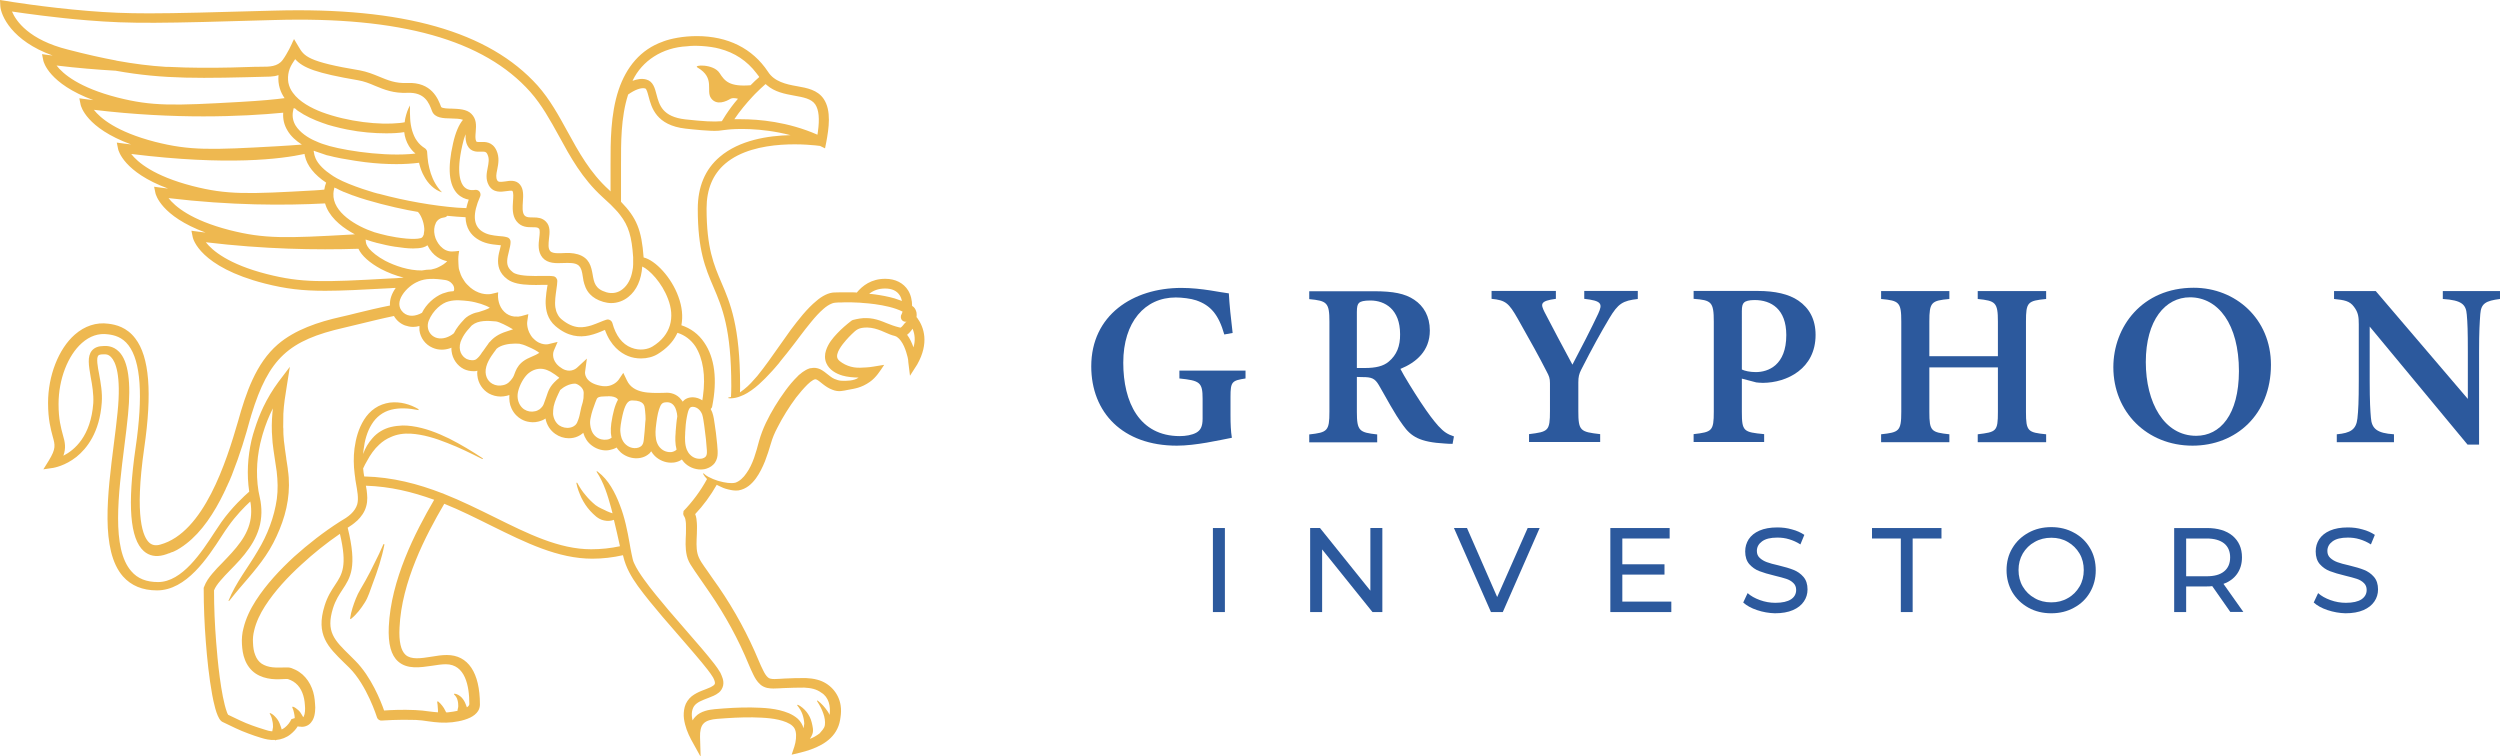
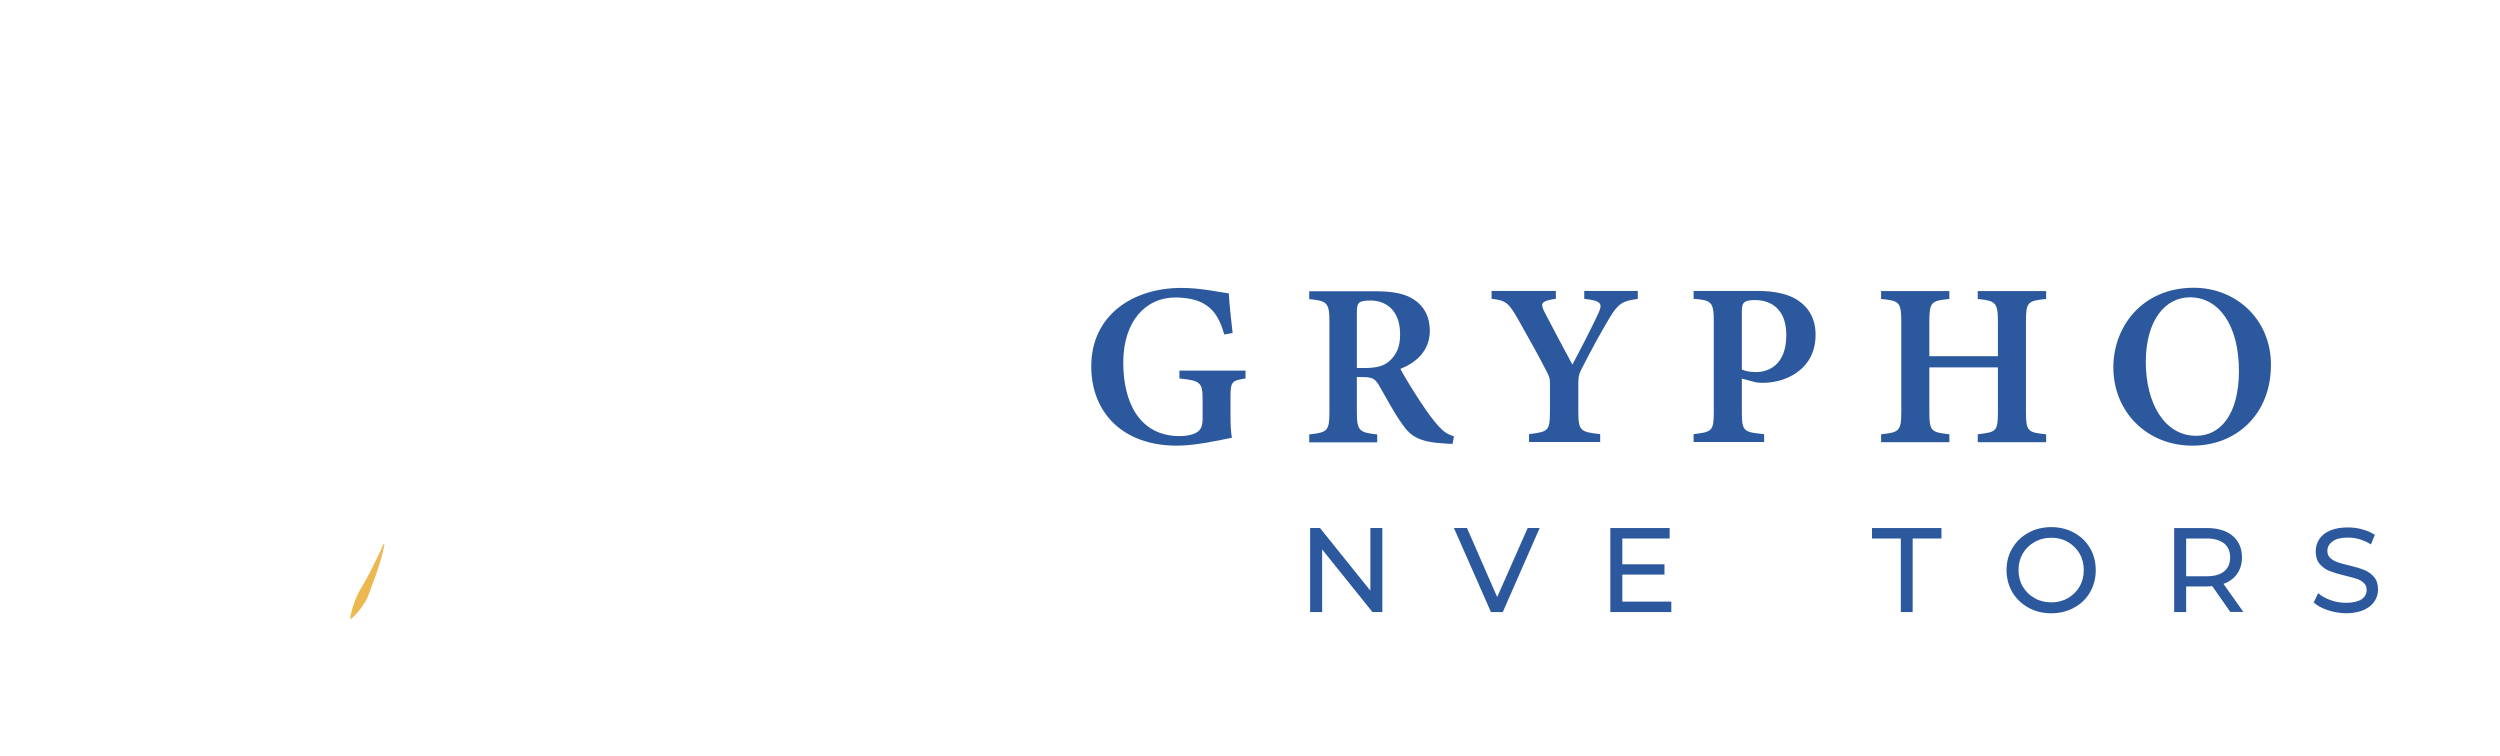
<svg xmlns="http://www.w3.org/2000/svg" version="1.1" baseProfile="tiny" id="Layer_1" x="0px" y="0px" viewBox="0 0 1648.1 498.6" overflow="visible" xml:space="preserve">
  <g>
    <g>
      <path fill="#EEB850" d="M252.7,358.9c-1.8,4.1-3.6,8.1-5.7,12.1c-1.9,4-4,8-6.1,11.8c-2.1,3.9-4.7,7.6-6.3,11.8    c-1.6,4.1-3.1,8.3-3.8,13.1c0,0.1,0.1,0.2,0.1,0.3c0.1,0.2,0.3,0.2,0.5,0c3.7-3,6.5-6.7,8.9-10.5c2.5-3.8,3.7-8.3,5.3-12.5    c3.2-8.4,6.1-17,7.8-25.9c0-0.2,0-0.3-0.2-0.4C253,358.6,252.8,358.7,252.7,358.9z" />
-       <path fill="#EEB850" d="M604.7,209.6c-0.2-0.2-0.3-0.4-0.5-0.5c0.1-0.9,0.2-1.9,0-3c-0.3-1.4-0.9-2.8-1.9-3.7    c-0.3-0.3-0.7-0.5-1-0.7c0-3.6-0.8-7.3-2.6-10.2c-3-4.9-8.4-7.7-15.1-7.7c-9.2,0-15,4.5-18.8,9.1c-0.2-0.1-0.4-0.1-0.6-0.1    c-0.8,0-1.7-0.1-2.5-0.1c-5.1-0.1-11.1,0.1-11.2,0.1c-1.3,0-1.9,0.1-3.2,0.4c-1.1,0.3-2.2,0.7-3.2,1.2c-2.2,1.1-4.1,2.4-5.8,3.9    c-6.3,5.1-12.2,12.8-17.1,19.3l-7.3,10.3c-4.8,6.8-9.5,13.6-14.7,20c-2.7,3.1-5.4,6.2-8.6,8.7c-0.9,0.7-1.9,1.5-2.8,2.1    c0.1-1.4,0.1-2.9,0.1-4.4c0-39.2-6.5-54.5-12.3-68c-5-11.7-9.8-22.8-9.8-48.9c0-12.6,4.1-22.5,12.3-29.5    c19.9-17,57.8-12.3,62.5-11.7l3.3,1.6l0.8-4c1.7-9.1,3.5-20.9-1.7-28.6c-4.1-6-11-7.2-17.7-8.4c-7-1.2-14.9-3-19-9.5    c-10.2-15.4-26.5-23.5-46.9-23.5c-9.2,0-17.3,1.7-22.1,3.5c-0.1,0-0.1,0-0.2,0.1c-14.9,5.2-24.3,17-29.3,31.9    c-5.4,16.2-5.3,34.8-5.3,48.7v4.2c0,4.7,0,9.3,0,14c-0.3-0.3-0.6-0.6-1-1c-12.6-11.4-20.1-25.2-27.4-38.5    c-5.7-10.4-11.6-21.2-19.7-30.3C322.4,20.8,265.6,4.6,180.6,7c-40.1,1.1-64.1,1.8-82.2,1.8c-15.7,0-26.9-0.5-40.3-1.6    C29.8,4.9,4.1,0.7,3.9,0.6L0,0l0.2,4c0.4,6.2,7.5,22.9,34.5,32.6c-0.8-0.1-1.8-0.2-2.6-0.3l-4.4-0.6l0.9,4.4    c0.2,0.7,3.5,15,32.9,25.9c-1.6-0.2-3.2-0.4-4.8-0.6l-4.4-0.6l0.9,4.4c0.2,0.7,3.5,15.1,33.2,26c-1.7-0.2-3.4-0.4-5-0.6l-4.4-0.6    l0.9,4.4c0.2,0.7,3.5,15,32.9,25.9c-1.6-0.2-3.2-0.4-4.8-0.6l-4.4-0.6l0.9,4.3c0.2,0.7,3.5,15,33,25.9c-1.6-0.2-3.3-0.4-4.9-0.6    l-4.4-0.6l0.9,4.4c0.2,0.8,4.5,19.4,47.5,30.4c13.8,3.5,24.6,4.8,39.8,4.8c11,0,24.4-0.7,42.8-1.7c1.2-0.1,2.4-0.2,3.7-0.2    c-2.5,3.5-4.1,7.5-3.8,11.6c-8.1,1.6-15.4,3.4-22,5c-3.6,0.9-7.1,1.8-10.4,2.5c-14.7,3.3-30.2,8.4-41.5,18.1    c-14.5,12.5-21.1,32.2-26.3,50.9c-7.6,26.2-22.4,73.2-51.2,81.1c-3,0.9-5.4,0.4-7.2-1.2c-4.1-3.6-10-16.6-3.4-62.5    c5.3-36.5,3.4-60.1-5.9-72.2c-5.6-7.4-12.8-9.1-17.7-9.7c-8-1.1-15.7,1.5-22.2,7.2c-10.7,9.4-17.6,27.1-17.6,45    c0,11,1.8,17.3,3,21.9c1.7,6,2.3,8.2-2.5,16.1l-3.6,5.8l6.7-1c0.3-0.1,7.5-1.2,15.1-7.2c6.8-5.5,15.3-16,16.7-35.8    c0.5-6.5-0.7-13-1.7-18.6c-1-5-2-10.7-0.6-12.4c0.5-0.6,1.9-0.8,2.9-0.8h0.6c1.1-0.1,3.1-0.2,5,1.9c2.7,2.8,6.8,11.2,4.2,36.5    c-0.6,6.4-1.5,13.2-2.4,20.4c-4.2,33-9,70.5,6,87.6c5.4,6.1,12.9,9.2,22.4,9.2c19.4,0,33.4-21.5,42.6-35.7c1.6-2.4,3-4.7,4.4-6.5    c4.9-7,10.7-12.9,14.5-16.4c0.2,0.8,0.3,1.7,0.4,2.5c0.3,2.9,0.3,5.7-0.1,8.5c-0.8,5.6-3.3,11-6.8,15.8c-3.4,4.8-7.7,9.2-12,13.7    c-2.2,2.2-4.4,4.5-6.5,7c-2.1,2.5-4.2,5.3-5.5,8.9l-0.2,0.5v0.6c0,11.7,0.5,23.4,1.4,35c0.9,11.6,2.1,23.3,4.2,34.9    c0.8,4.2,2.7,14.1,5.7,17.1c0.9,0.9,1.6,1,1.9,1.2c5,2.4,10.5,5.2,16.1,7.2c2.8,1.1,5.6,2,8.5,2.9c2.5,0.8,5.9,1.6,9.1,1.4    c0.1,0.2,0.4,0.3,0.6,0.2c0.1,0,0.2-0.1,0.3-0.2c3.4-0.3,6.8-1.6,9.4-3.7c2-1.6,3.5-3.2,4.8-5.3c0.3,0.1,0.6,0.2,1,0.2    c0.1,0,0.3,0.1,0.5,0c0.6,0.1,1.2,0.2,2,0.1c1.2-0.1,2.7-0.6,3.8-1.4c1.1-0.8,1.9-1.9,2.5-2.9c1.1-2,1.4-3.9,1.6-5.7    c0.2-1.8,0.2-3.6,0-5.2c-0.2-3.4-0.7-6.9-2.1-10.3c-1.3-3.3-3.4-6.5-6.2-9c-1.4-1.2-3-2.3-4.7-3.1c-0.9-0.4-1.7-0.7-2.6-1.1    c-1.6-0.5-2.5-0.4-3.4-0.4c-3.5,0-6.3,0.2-9-0.1c-2.8-0.3-5.2-1.1-7.2-2.4c-1.9-1.3-3.3-3.2-4.2-5.6c-1-2.4-1.4-5.2-1.5-8.1    c-0.2-2.9,0.1-5.5,0.8-8.3c1.3-5.5,3.9-10.9,7.1-15.9c6.5-10.1,15-19.2,24.1-27.5c7.9-7.3,16.4-14.1,25.3-20.2    c5,21.3,1.5,26.6-3.2,33.7c-2.3,3.5-5,7.5-6.9,13.7c-6,19.2,2.3,27.2,12.8,37.5c1.1,1.1,2.3,2.2,3.5,3.4    c11.7,11.7,18.1,32.4,18.2,32.6c0.4,1.4,1.8,2.4,3.3,2.2c0.1,0,10.8-0.8,22.4-0.4c2.7,0.1,5.4,0.5,8.1,0.9    c1.3,0.2,2.6,0.4,3.9,0.5c5.3,0.6,10.7,0.6,16-0.5c2.7-0.5,5.4-1.3,7.9-2.5c2-1,3.9-2.4,5.1-4.3c0.8-1.3,1.2-2.8,1.2-4.3    c0-21-7.8-32.6-21.8-32.6c-3.2,0-6.7,0.5-10.1,1.1c-6.9,1.1-13.4,2.1-17.1-1.2c-3.1-2.8-4.5-8.8-4-18    c1.3-29.9,17.1-60.5,29.5-81.6c10.7,4.3,21,9.5,31.1,14.5c22.5,11.1,43.8,21.7,66.5,21.7c6.8,0,13.6-0.8,20.2-2.3l0.2,0.8    c1.7,7.3,5.3,13.5,9.6,19.5c5.1,7,10.6,13.6,16.2,20.2l17.3,20c2.9,3.3,5.7,6.7,8.5,10c2.7,3.3,5.6,6.8,7.6,10.1    c0.9,1.6,1.4,3.4,1.2,4c-0.1,0.4-0.2,0.6-0.7,1.1c-0.5,0.4-1.2,0.8-2.1,1.3c-3.5,1.7-8.2,2.7-12.5,6c-2.1,1.7-3.9,4.3-4.6,7    c-0.7,2.7-0.8,5.4-0.5,7.8c0.7,5,2.4,9.3,4.7,13.7l6.3,11.4l-0.4-13.1c-0.1-3.6,0.5-7,2.3-8.8c1.8-2,5.3-2.8,8.9-3.1    c7.8-0.6,15.7-1.1,23.5-1c7.8,0.2,15.6,0.5,22.2,3.2c1.6,0.7,3.1,1.5,4.1,2.5c1.1,1,1.6,2,2,3.5c0.7,2.9,0.2,6.8-0.8,10l-1.8,5.4    c0,0,5.5-1.3,5.5-1.3c9.4-2.3,20.2-6.5,24.6-15.8c1.2-2.4,1.8-5.1,2.1-7.5c0.4-2.5,0.5-5.2,0.1-7.8c-1.2-8.2-7.3-14.9-15.3-17    c-2.5-0.7-5.1-1-7.5-1.1c-4.8,0-9.2,0-14,0.3c-4.6,0.2-9.6,1-11.2-0.8c-1.1-0.9-2.2-2.7-3.1-4.6c-1-1.9-1.9-4-2.8-6.1    c-7.1-17.1-16-33.5-26.5-48.8c-2.6-3.7-5.2-7.3-7.7-11c-2.3-3.3-5.4-7.2-6.3-11.2c-0.9-3.7-0.6-8.2-0.4-12.8c0-2.3,0.2-4.7,0-7.2    c-0.1-1.8-0.3-3.9-1.1-5.9c5.3-5.6,10.1-12.1,14.2-19.3c0.5,0.3,0.9,0.5,1.4,0.7c1.9,1,3.8,1.8,6,2.3c2.1,0.5,4.3,1,6.9,0.7    c5.3-0.9,8.8-4.3,11.5-7.9c2.6-3.6,4.4-7.4,6-11.3c1.5-3.9,2.8-7.9,3.9-11.7c1-3.6,2.5-7.1,4.3-10.5c3.5-6.9,7.7-13.6,12.3-19.8    c2.4-3.1,4.9-6,7.5-8.6c1.3-1.3,2.7-2.4,3.8-3c1.3-0.6,1.4-0.6,2.4-0.2c2.1,1,5.5,4.9,10.2,6.6c4.1,1.7,7.2,0.7,10.3,0.1    c4.2-0.8,8.7-1.2,14.5-5.3c4.1-2.9,6.7-7.1,9.4-11.2l-7.3,1.2c-2.9,0.5-5.7,0.6-8.5,0.7c-2.7,0.1-5.5-0.3-8.1-1.3    c-1.3-0.5-2.6-1.1-3.8-1.9c-1.1-0.7-2.4-1.6-3-2.8c-1.7-3.4,3-9.2,5.5-12.1c1.2-1.4,2.5-2.7,3.8-4c3.1-3,4.5-4.4,10.3-4.4    c6.8,0.2,12.2,3.8,16.4,5.1c1.1,0.3,2.1,0.5,3.1,1.1c1,0.7,1.9,1.6,2.6,2.6c1.6,2.2,2.7,4.8,3.5,7.4c0.6,2,1.4,4.5,1.4,6.7    l1.1,8.9l4.8-7.5C612.6,226.2,609.2,215.8,604.7,209.6z M583.5,190.2c4.5,0,7.8,1.5,9.7,4.6c0.7,1.1,1.1,2.3,1.4,3.6    c-1.7-0.6-3.3-1.2-4.9-1.7c-4.2-1.2-8.5-2-12.8-2.6c-1.3-0.2-2.6-0.3-3.9-0.4C575.6,191.6,579,190.2,583.5,190.2z M505.2,55.8    c0.1,0.1,0.2,0.2,0.3,0.3c10.4,9.1,26.9,5.1,32,12.8c2.3,3.5,2.9,9.3,1.7,17.9c-0.1,0.7-0.2,1.3-0.3,2    c-19.6-8.6-38.8-10.2-50.3-10.2c-1.6,0-3.2,0-4.5,0c3.7-5.5,8-10.6,11.9-14.8c0.6-0.6,1.2-1.2,1.7-1.8c2.7-2.7,5-4.9,7-6.6    C504.9,55.6,505,55.8,505.2,55.8z M417.2,52.8c6.1-12.5,19.1-21.5,35.9-22.3c4.7-0.7,14.6-0.2,21.2,1.6c10,2.6,18.2,8,24.4,16.2    c0.4,0.5,0.9,1.1,1.3,1.7c0.2,0.2,0.4,0.5,0.5,0.8c0,0-0.2,0.1-0.2,0.2c-1.6,1.4-3.5,3.1-5.5,5.2c-13.9,1.1-17-2.7-20.4-8    c-4-6.3-17.8-5.5-14.6-3.7c12,7,5.3,15.3,9,20.3c3.7,5,10,2,12.8,0.3c1.1-0.6,3-0.5,4.9,0c-2.8,3.2-5.5,6.8-8,10.6    c-0.8,1.3-1.7,2.7-2.5,4c0,0,0,0.1-0.1,0.2c-5.5,0.5-12.2,0.1-24.1-1.2c-15.1-1.7-17.2-9.5-19-16.4c-1.1-4.2-2.2-8.7-6.8-9.9    c-3-0.8-6.1-0.2-9,0.9C417.2,53,417.2,52.9,417.2,52.8z M7.9,7.6c8.9,1.3,28.6,4.1,49.7,5.8c29.2,2.4,48.1,2,123.3-0.2    c83-2.4,138.2,13.1,168.7,47.4c7.6,8.6,13.1,18.6,18.9,29.1c7.5,13.8,15.3,28,28.7,40.2c1.9,1.8,3.7,3.4,5.3,4.9    c1.1,1.1,2.2,2.2,3.1,3.2c1.2,1.2,2.2,2.4,3.1,3.6c5.7,7.2,7.8,14.4,8.7,28c0,0.3,0,0.5,0,0.8c0,1.4,0,2.7,0,3.9    c0,1.5-0.2,2.9-0.5,4.3c-0.9,5.2-3.1,9.3-6.3,11.9c-3.1,2.6-7,3.3-10.8,2.2c-7.5-2.2-8.2-6.4-9.1-11.7c-0.2-1.3-0.5-2.6-0.8-3.8    c-0.7-2.8-2-5.4-4.3-7.2c-2.8-2.2-6.4-3-9.9-3.2c-3.5-0.2-7.2,0.5-10.6-0.1c-0.9-0.2-1.8-0.5-2.4-1.2c-1.5-1.7-1.1-4.8-0.8-8.1    c0.5-3.9,1-8.3-2-11.3c-4.9-5-11.7-0.9-14.3-4.3c-1.4-1.9-1.1-5.6-0.9-8.9c0.3-4.1,0.5-8.3-1.9-11.2c-2.6-3.2-6.7-2.6-9.7-2.1    c-3.7,0.5-4.6,0.4-5.3-0.7c-1-1.8-0.7-3.9,0-7.2c0.7-3.5,1.6-7.9-0.5-12.5c-2.7-5.9-7.6-5.7-10.5-5.6c-2.5,0.1-2.6-0.1-2.9-0.5    c-0.7-1.5-0.5-3.8-0.3-6.1c0.4-4.7,0.5-8.6-2.9-12c-3.1-3.1-8.4-3.2-13-3.4c-2.2,0-6.2-0.1-6.9-1.1c-2-5.4-6.3-16.5-22.3-15.8    c-7.8,0.4-13-1.9-18.6-4.2c-3.9-1.6-7.9-3.2-12.6-4.1c-34.5-5.7-36.8-9.4-40.4-15.5l-3.1-5.2c0.1,0.1-0.6,1.4-0.7,1.5    c-0.2,0.6-0.5,1.1-0.7,1.6c-1.1,2.4-2.3,4.8-3.7,7.1c-0.7,1.2-1.4,2.3-2.2,3.4c-0.1,0.1-0.2,0.3-0.3,0.4c0,0,0,0,0,0c0,0,0,0,0,0    c0,0,0,0,0,0c-3.3,4.3-8.8,4.3-13.7,4.3c-6.6,0-13.2,0.4-19.8,0.5c-13.7,0.3-27.5,0.3-41.2-0.4c-0.1,0-0.3,0-0.4,0h-1.5    c-11-0.7-21.2-2-32.8-4.1c-0.1-0.1-0.1-0.1-0.2-0.1c-9.6-1.8-19.9-4.1-31.8-7.2C19.2,26.3,10.6,14,7.9,7.6z M463.4,261.3    c-0.1,0.8-0.2,1.7-0.4,2.6c-1.9-1.2-3.9-1.9-6.1-2h-0.2c-3.1,0-5.3,1.2-6.7,2.9c0.2-0.2-1.8-2.3-2-2.6c-0.8-0.8-1.7-1.4-2.6-1.9    c-1.7-0.9-3.7-1.4-5.6-1.4c-1,0-2,0.1-2.9,0.1c-8.1,0.1-19.4,0.7-23.6-8.2l-2.4-5l-3.1,4.6c-0.2,0.2-3.9,5.6-12,3.9    c-10.6-2.1-10.2-8.5-10.1-9.1l1.2-8.8l-6.5,6c-0.4,0.4-3.5,3-7.8,1.5c-1.2-0.4-2.4-1.1-3.8-2.2c-0.7-0.6-1.3-1.1-1.8-1.7    c-3.6-4.2-2.1-8.3-1.9-8.8l2.5-5.8l-6.2,1.5c0,0-1.2,0.3-2.9,0c-1.9-0.3-4.5-1.2-6.9-3.8l-0.1,0c-4.7-5.2-4-11-3.9-11.2l0.7-4.8    l-4.7,1.3c-0.2,0.1-0.4,0.1-0.5,0.1c0,0-0.1,0-0.1,0c0,0-0.1,0-0.1,0c-0.4,0.1-0.7,0.1-1,0.2c-0.1,0-0.3,0-0.4,0    c-0.1,0-0.3,0-0.5,0c-2.8,0.2-5.2-0.6-7.2-2c-1.9-1.4-3.5-3.4-4.4-5.8c0,0,0,0,0,0c-0.8-2.1-1.2-4.4-1.1-6.8c0-0.2,0-0.5,0.1-0.8    l0-0.6c0,0-1.3,0.3-1.3,0.3l-2.9,0.7c-0.3,0.1-5.1,1.2-10.7-1.8c-1.1-0.6-2.2-1.3-3.4-2.3c-1.3-1.1-3.5-3.3-4.1-4.5    c-1-1.8-1.7-1.9-3.2-6.9c-0.2-0.8-0.4-0.5-0.6-4.8c-0.2-4.1,0-4.9,0.5-8c-1,0.1-1.9,0.2-2.9,0.3c-2.9,0.4-5.7-0.2-8-2.1    c-2.2-1.7-3.7-4.1-4.7-6.6c-0.9-2.6-1.2-5.4-0.5-8.1c0.2-0.7,0.5-1.4,0.8-2.1c1.1-2,3-3.2,5.6-3.5c0.8-0.1,1.4-0.5,1.9-1.1    c0.1,0,0.1,0.1,0.2,0.1c4.1,0.4,8,0.7,11.8,0.9c0.2,7.3,3.7,11.6,7.4,14.1c4.8,3.3,9.9,3.8,14,4.2c0.6,0,1.3,0.1,1.9,0.2    c-0.2,0.6-0.4,1.4-0.5,2.1c-0.5,1.9-1.1,4.1-1.3,6.5c-0.4,4.6,0.5,9.7,6.1,13.8c3.6,2.7,9,3.5,14.7,3.7c2.8,0.1,5.6,0.1,8.2,0    c1.2,0,2.5,0,3.6,0c-0.1,0.5-0.2,1.1-0.3,1.6c-0.4,2.2-0.7,4.8-0.9,7.4c-0.1,1-0.1,2-0.1,3.1c0.1,1.2,0.1,2.3,0.3,3.5    c0.2,1.3,0.5,2.6,0.9,3.8c1,2.8,2.6,5.5,5.3,7.8c8.2,7,15.9,7.5,22.3,6.1c3.6-0.8,6.8-2.1,9.5-3.3c0.3-0.1,0.5-0.2,0.8-0.3    c3.8,10.6,10.3,15.2,15.2,17.2c2.7,1.1,5.6,1.6,8.6,1.6c4,0,7.9-1,11-2.9c5.7-3.5,9.9-7.8,12.4-12.8c0.2-0.4,0.4-0.8,0.6-1.2    c4.8,1.5,8.9,4.6,11.8,8.9C463.5,236.3,465.3,247.8,463.4,261.3z M464.2,280.1l0.2,1.5c0.8,5.7,1.3,10.5,1.6,15.3c0.1,2,0,3-0.7,4    c-0.5,0.7-1.9,1.4-3.1,1.5c-2.8,0.3-5.5-0.7-7.4-2.8c-0.9-0.9-1.5-2-2-3.1c-1.4-3.4-1.3-7.5-1.1-10.7l0-0.6    c0.2-3.5,0.4-6.8,1.1-10.3c0.1-0.6,0.2-1.2,0.4-1.9c1-4.5,2.2-4.8,3.4-4.8h0.2c3,0.1,5.2,2.6,6.1,5    C463.6,275.4,463.8,277.7,464.2,280.1z M446,296.3c0,0.1,0,0.1,0,0.1c-0.1,0.1-0.2,0.2-0.3,0.3c-0.7,0.6-1.8,1.1-2.9,1.3    c-2.7,0.3-5.4-0.6-7.3-2.5c-2-1.9-3.1-4.7-3.3-8.4c-0.1-1.5-0.1-3.2,0.1-5c0.5-4.5,1.1-9.1,2.2-12.3c1.1-3.1,1.8-4.6,4.8-4.6    c0.3,0,0.7,0,1.1,0c3.4,0.3,4.9,3.5,5.4,5.4c0.4,1.2,0.6,2.5,0.7,3.9c-0.6,3.5-0.8,6.8-1.1,10.2l0,0.6    C445.1,288.6,445,292.5,446,296.3z M425.6,276.4l-0.2,2c-0.3,3.8-0.5,7.8-1,11.6c-0.2,1.8-0.5,2.7-1.3,3.7    c-0.1,0.1-0.2,0.2-0.3,0.3c-2,1.9-6.8,2.2-10.2-0.9c-1.4-1.2-2.2-2.7-2.8-4.2c-0.5-1.4-0.7-2.7-0.8-3.9c-0.2-1.6,0-3.3,0.2-4.9    c1.5-9.7,3.2-13.5,4.8-15c1.1-1.1,2.1-1.1,3-1.1c7.7,0,7.9,3.7,8.1,5.4l0.2,1.8C425.5,273,425.6,274.8,425.6,276.4z M402.7,285.4    c0.1,1.1,0.3,2.1,0.5,3.1c-0.7,0.6-1.9,1.2-3,1.3c-2.5,0.4-5.2-0.2-7.3-1.9c-2.9-2.3-3.6-5.9-3.8-7.8c-0.2-1.5-0.1-3.1,0.3-4.8    c0.6-3.3,1.8-6.6,3-9.8l0.8-2c0.6-1.8,2-2.1,6-2.2l1.2,0c0.3,0,0.6-0.1,0.9-0.1c2.5,0,4.5,0.6,5.5,1.5c0.1,0.2,0.4,0.4,0.6,0.8    c-2.1,3.7-3.4,9-4.4,15.5C402.7,281.2,402.6,283.3,402.7,285.4z M219.8,127.4c0.1-1,0.2-2,0.5-3.1c0-0.2,0.1-0.4,0.2-0.7    c0.3,0.2,0.6,0.4,1,0.5h0.1c1.6,0.9,3.3,1.7,5.2,2.5c0.3,0-0.8-0.3,5.7,2.2h0.1c2,0.8,7,2.4,9.1,3h0c12.3,3.7,26.7,6.8,33.8,7.9    c1.6,1.5,3.9,6,4.2,11v1.2c-0.1,0.9-0.2,2-0.4,3h-0.1c-0.3,1-0.9,1.9-1.9,2.1c-2.1,0.6-5.5,0.6-9.2,0.3h-0.1    c-10.1-1-15.9-2.7-21.2-4.2c-11.8-3.9-27.7-13.1-27-25.5C219.8,127.5,219.8,127.5,219.8,127.4z M194.5,71.5L194.5,71.5    C194.5,71.6,194.5,71.6,194.5,71.5c0.2,0.1,0.3,0.2,0.5,0.4c0.1,0.1,0.1,0.1,0.2,0.2c0.1,0.1,0.1,0.1,0.2,0.2    c0.2,0.2,0.4,0.3,0.6,0.5c0.2,0.2,0.4,0.3,0.6,0.4c4.6,3.2,10.2,5.8,16.2,7.9c0.5,0.2,1,0.4,1.5,0.5c0.4,0.1,0.7,0.2,1.1,0.4    c0.3,0.1,0.6,0.2,0.9,0.3c1.2,0.3,2.3,0.7,3.6,1c3,0.8,6,1.5,9,2.1c8.9,1.8,17.9,2.5,25.7,2.5c4.5,0,8.5-0.2,11.9-0.8v0.1    c0.3,3.1,1.4,6.3,3.1,9.1c1.2,1.9,2.6,3.6,4.3,4.9c-1.3,0.2-2.6,0.3-3.9,0.4c-20.8,1.5-48-3.3-56.9-6.6c0,0,0,0,0,0    c-0.4-0.1-0.8-0.3-1.2-0.4h0c-0.4-0.2-0.9-0.3-1.3-0.5c-0.2-0.1-0.3-0.2-0.5-0.2c-0.3-0.1-0.5-0.2-0.7-0.3c-0.1,0-0.2-0.1-0.2-0.1    c-0.1,0-0.1-0.1-0.2-0.1c0,0-0.1,0-0.1,0c-0.1,0-0.1,0-0.2-0.1c0,0-0.1,0-0.1-0.1c-0.2-0.1-0.4-0.2-0.8-0.3    c-4.7-2-10.1-5.6-12.9-10.1c-1.7-2.8-2.3-5.8-1.8-9.1c0.1-0.8,0.3-1.6,0.5-2.4c0,0,0.1,0,0.2,0.1c0,0,0,0,0,0    C194.1,71.3,194.4,71.5,194.5,71.5z M207.3,99.5c0.2,0.1,0.5,0.2,0.7,0.3c0,0,0,0,0,0c1.9,0.7,3.7,1.3,5.6,1.9    c0.6,0.2,1.2,0.4,1.8,0.6c-0.9-0.2-1.7-0.5-2.4-0.7c1.3,0.4,2.8,0.9,4.7,1.3c-0.8-0.2-1.4-0.4-2.1-0.6c6.1,1.7,12.3,2.7,18.6,3.7    c2.1,0.3,4.3,0.6,6.4,0.9c7.3,0.9,14.2,1.3,20.7,1.3c5.3,0,10.3-0.3,15-0.9c0,0.5,0.2,1,0.3,1.4c0.7,2.6,1.6,5.1,3,7.5    c2.5,4.8,6.7,9,11.8,10.6c-3.7-3.8-5.9-8-7.4-12.5c-0.7-2.3-1.3-4.6-1.7-6.9c-0.3-2.3-0.6-4.8-0.7-6.9c0-0.1,0-0.2,0-0.3    c0-0.5-0.2-1-0.5-1.4c-0.2-0.4-0.5-0.7-0.9-1c-2.1-1.3-3.9-2.9-5.3-4.9c-1.5-2-2.4-4.3-3.2-6.8c-0.7-2.5-1.2-5.3-1.3-8    c-0.2-2.8-0.2-5.7-0.1-8.6c-1.5,2.5-2.4,5.4-3.1,8.4c-0.2,0.9-0.3,1.8-0.4,2.7c-1,0.2-2.1,0.4-3.4,0.5    c-13.1,1.4-33.8-0.7-51.3-7.2c-6.8-2.6-14.8-6.8-19-12.7c-1.5-2-2.5-4.2-3-6.7c-0.4-2.4-0.3-5,0.3-7.3c0.6-2.5,1.8-4.6,3.2-6.7    c0.4-0.5,0.7-1,1-1.5c5.2,5.8,13.9,9.2,41.4,13.9c4.1,0.7,7.6,2.1,11.3,3.7c6,2.5,12.2,5,21.3,4.6c11.5-0.5,14.2,6.6,16.2,12    c1.8,4.7,7.5,4.8,12.7,4.9c2.7,0.1,5.9,0.1,7.7,0.9c-2.7,3.2-4.9,8.3-6.5,15.4c-3.8,16.5-2.8,27.7,3,33.5c2.4,2.3,5,3.3,7.3,3.7    c-0.7,2-1.2,3.9-1.6,5.6c-2-0.1-3.9-0.2-6-0.3c-15.4-1.2-34.5-4.5-51.4-9.1c-1.1,0-19-5.3-27.8-10.2c-1.5-0.8-3.5-2.1-4-2.5    c-3.9-2.6-8.4-6.5-10.2-10.8c0,0,0,0,0,0c-0.2-0.4-0.5-1.3-0.7-2c-0.1-0.2-0.1-0.4-0.1-0.5c-0.1-0.3-0.1-0.7-0.2-1    c0-0.2,0-0.3-0.1-0.5c0-0.2,0-0.4-0.1-0.6c0-0.1,0-0.2,0-0.3C206.9,99.4,207.3,99.5,207.3,99.5z M283.8,141.1h0.1    C283.9,141.1,283.9,141.1,283.8,141.1L283.8,141.1C283.9,141.1,283.9,141.1,283.8,141.1z M283.9,141.2    C283.9,141.2,283.9,141.2,283.9,141.2C283.9,141.2,283.9,141.2,283.9,141.2C283.9,141.2,283.9,141.2,283.9,141.2z M244.8,159.1    c0.7,0.2,1.5,0.5,2.5,0.7h0c0.6,0.2,1.2,0.4,1.9,0.5h0c3.2,0.8,7.3,1.8,11.5,2.4c0.1,0,0.1,0.1,0.2,0c3.9,0.6,7.9,1.1,11.4,1.1    c2.5,0,4.8-0.2,6.6-0.7c1.1-0.3,2.1-0.8,2.9-1.4c3.6,7.4,9.2,9.7,13,10.5c-1.3,1.4-3.2,2.7-5.7,3.9c-1.5,0.8-3.2,1.2-4.9,1.6    c-2,0-4,0.2-6.1,0.6c-8.6,0.1-17.6-3-24.2-6.4c-5-2.7-8.5-5.6-10.6-8c-0.9-1.1-1.5-2.2-1.8-3c0-0.2-0.1-0.3-0.1-0.5    c-0.1,0-0.1-0.1-0.1-0.2c-0.1-0.8-0.2-1.7-0.3-2.3C242.8,158.4,244,158.8,244.8,159.1z M275.7,185.6L275.7,185.6    c0,0,0.1,0,0.1-0.1c2.4-1,4.9-1.5,7.4-1.6c0.3,0,0.3,0,0.4,0c0,0-0.2,0-0.4,0c3.4-0.2,6.9,0.2,10.3,0.7c1.6,0.2,3.2,1,4.2,2.1    c1,1,1.7,2.2,1.7,3.6c0,0.2,0,0.4,0,0.6c-0.1,0.3-0.1,0.6-0.3,1c-0.1,0.1-1.6,0.2-1.8,0.2c-0.6,0.1-1.2,0.2-1.9,0.3    c-1.2,0.3-2.4,0.7-3.6,1.1c-5.7,2.3-10.9,7.2-13.6,12.7c-4.1,2.3-8.9,3-12.4-0.2c-3.6-3.4-3-7.7-0.6-11.5    C267.6,190.6,272,187,275.7,185.6z M282.6,211.5c2.8-7,8.8-11.8,13.1-12.8h0c4.7-1.3,9.2-0.6,13.3-0.2c5.4,0.7,11.6,2.8,13.9,4.4    c-1.8,1-4.8,2.1-7.3,2.8c-0.9,0.1-3.2,0.7-4.8,1.5c-2.9,1.3-4.4,2.8-5.3,3.9c-2,2.1-4.5,5-6.3,8.6c-1.5,1.3-3.4,2.3-5.3,2.9    C285.6,225.1,280.1,218.2,282.6,211.5z M303.6,225.5c0.2-0.5,0.4-1.1,0.7-1.7c2.2-5,6.1-8.3,6.1-8.6c0.3-0.3,0.5-0.6,0.8-0.8    c4.2-3.4,10.4-3,15.8-2.5c2.2,0.3,7.3,2.9,11.2,5.2c-1.1,0.4-2.4,0.8-4.2,1.4c-5.5,1.7-8.8,4.2-11,6.8c-1,0.8-0.8,1.1-2.1,2.7    c-0.1,0.3-1.1,1.4-2.4,3.4c-1.1,1.1-1.5,2.9-4.4,5.3c-1.3,1.1-4.2,1-6.4,0C304.2,234.9,302,230.8,303.6,225.5z M320.6,241.6    c1.3-4.9,5.7-10.1,6-10.6c0.3-0.4,0.5-0.8,0.8-1.1c2.7-2.4,7.7-3.4,12.3-3.4c0.9,0,1.9,0.1,2.7,0.1c1.2,0.2,3.3,0.8,5.6,1.9    c3.1,1.3,6.4,3,7.6,4.2c0,0,0,0-0.1,0h-0.1c-0.9,0.6-2.7,1.6-6.1,3c-9.5,4-9.4,10.5-11.2,13.2c-1.7,2.5-3.4,4.4-6.4,5    c-2.5,0.6-5,0.3-7.1-0.9C321.3,251.2,319.1,247,320.6,241.6z M341.6,257.9c1-4.1,3.4-8.5,6-11.1c2.4-2.3,5.5-3.7,8.7-3.7    c0.7,0,1.4,0.1,2.1,0.2c1.5,0.3,3,0.9,4.5,1.7c2.1,1.2,4,2.6,5.8,4c-0.1,0.1-0.1,0.1-0.1,0.1l0,0.1c-0.6,0.5-1.2,0.9-1.8,1.5    c-4.3,3.9-5.3,6.8-6.6,10.8c-0.5,1.3-1,2.8-1.7,4.7c-0.4,1.2-1.1,2.1-2.2,3.1c-0.2,0.2-0.3,0.3-0.4,0.4c-0.9,0.6-2,1.2-3.1,1.4    c-2.5,0.6-5,0.2-7.2-1.2c-2.3-1.5-3.9-4.2-4.3-7.3C341.1,261.1,341.2,259.5,341.6,257.9z M365,267.9c0.8-3.7,2.6-7.3,4.3-10.8    c2.3-2.1,6.1-4.2,9.8-4.2c1.4,0,5.7,2.5,5.7,6c0,3.3-0.2,4.4-0.5,5.6c0,0.3-0.1,0.6-0.2,0.9c-0.7,2-1.1,4-1.5,5.9    c-0.4,1.9-0.7,3.6-1.4,5.4c-0.5,1.5-0.9,2.5-1.9,3.5c-0.1,0.1-0.3,0.3-0.4,0.3c-0.8,0.7-2,1.2-3.1,1.4c-2.5,0.5-5.1-0.1-7.2-1.5    c-2.2-1.6-3.7-4.4-4-7.5C364.6,271.2,364.7,269.6,365,267.9z M430.2,228.4c-2.9,1.8-8.3,3.1-14,0.8c-6-2.3-10.3-8-12.5-16.3    c-0.3-0.8-0.8-1.5-1.6-1.9c-0.5-0.3-1-0.4-1.5-0.4c-0.3,0-0.7,0.1-1,0.2c-1.3,0.4-2.7,1-4.2,1.6c-1.8,0.7-3.6,1.5-5.5,2.1    c-2.7,0.8-5.4,1.4-8.3,1.2c-3.6-0.3-7.3-1.8-11.4-5.2c-1.2-1-2.1-2.2-2.7-3.5c-0.7-1.3-1.1-2.6-1.3-4c-0.1-0.2-0.1-0.3-0.1-0.4    c-0.5-3.9,0.2-8.1,0.7-11.8c0.3-2.1,0.6-4,0.6-5.5c0-1.6-1.1-3-2.7-3.2c-1.8-0.3-4.5-0.2-7.6-0.2c-5.5,0.1-13.3,0.2-17.6-1.6    c-0.6-0.3-1.1-0.5-1.5-0.9c-1-0.8-1.8-1.6-2.4-2.5c-2-3-1.3-6.5-0.1-11.2c0.5-2.2,1.1-4.2,1.1-6.3c0-1.4-1-2.7-2.3-3    c-1.8-0.5-3.6-0.7-5.6-0.8c-3.7-0.4-7.6-0.8-11.1-3.2c-5.7-3.9-6.1-11.5-1.1-22.8c0.5-1.1,0.3-2.4-0.4-3.3c-0.8-1-2-1.3-3.2-1.1    c0,0-4,0.9-6.8-1.9c-2.3-2.3-5.6-8.9-1.3-27.6c0.6-2.8,1.3-5.2,2.2-7.2c-0.2,2.4-0.1,5,1.2,7.5c2.1,4.2,6.3,4.1,8.7,4    c2.8-0.1,3.7,0,4.5,1.9c1.3,2.8,0.7,5.5,0.1,8.7c-0.7,3.5-1.5,7.5,0.7,11.5c2.9,5.2,8.2,4.4,11.7,3.9c1.3-0.2,3.6-0.5,3.9-0.1    c0.8,0.9,0.6,4.2,0.4,6.7c-0.3,4.4-0.6,9.4,2.2,13.1c3.1,4.1,7.3,4.1,10.4,4.1c2.3,0,3.7,0,4.5,0.9c0.8,0.8,0.5,3.6,0.2,6.1    c-0.5,4.1-1.1,9.2,2.2,13.1c3.4,3.9,8.9,3.7,13.6,3.5c3.7-0.1,7.6-0.3,9.9,1.4c0.2,0.2,0.4,0.3,0.5,0.5c1.5,1.4,2,3.6,2.5,7    c0.1,0.8,0.3,1.6,0.4,2.4c0,0.1,0,0.1,0,0.2c0.7,3,1.7,6.3,4.4,9.1c1.9,2,4.6,3.8,8.7,5c1.8,0.5,3.5,0.8,5.2,0.8    c4.1,0,8.1-1.4,11.4-4.1c5.4-4.3,8.5-11.3,9.1-20c4.7,2.1,13,10.6,17,21.4C445,209,442.5,220.9,430.2,228.4z M37.3,43.2    c13.4,1.6,26.4,2.7,38.5,3.4h0.3c32.1,5.8,57,5.1,102,3.9c2.1-0.1,3.9-0.4,5.5-1c-0.6,6.5,1.5,11.6,4,15.2    c-6,0.8-15.1,1.7-29.4,2.5c-44,2.5-57.8,2.9-80.7-2.9C52.1,57.8,41.5,48.7,37.3,43.2z M61.9,72.4c53.4,6.4,97.6,4.5,124.8,1.9    c-0.3,4.1,0.6,8.1,2.8,11.7c2.2,3.8,5.7,6.9,9.5,9.3c-4.5,0.4-9.8,0.7-16.1,1.1c-44,2.5-57.8,2.9-80.7-2.9    C76.7,86.9,66.1,77.8,61.9,72.4z M86.5,101.5c64,7.9,99.1,3.3,114.2,0h0.1c0,0.5,0.1,0.9,0.2,1.3c1.4,6.4,6.2,12.4,14,17.6    c-0.6,1.5-1,3.1-1.2,4.6c-2,0.2-4.1,0.4-6.3,0.5c-44,2.5-57.8,3-80.7-2.9C101.3,116,90.7,106.9,86.5,101.5z M111.1,130.6    c41,4.9,76.5,4.9,103.2,3.5c0.3,0.9,0.6,1.9,1,2.8c3.6,8.1,11.7,13.9,18.7,17.6c-0.6,0-1.3,0-1.9,0.1c-44,2.5-57.8,2.9-80.7-2.9    C125.8,145.1,115.3,136,111.1,130.6z M256.7,183.6c-44,2.5-57.8,2.9-80.7-2.9c-25.5-6.5-36.1-15.6-40.3-21    c38.1,4.6,73,5.2,100.6,4.3c2.1,4.6,7.4,9.3,14.8,13.3c4.4,2.3,9.6,4.4,15,5.7C263.2,183.3,260,183.5,256.7,183.6z M256.3,413.2    c-0.5,11.3,1.5,18.8,6.2,22.9c6,5.3,14.6,3.9,22.3,2.8c3.2-0.5,6.3-1,9.1-1c12.8,0,15.5,14.3,15.5,26.2c0,0.7-0.5,1.5-1.6,2.2    c-0.2-0.6-0.4-1.2-0.7-1.8c-0.6-1.7-1.5-3.3-2.8-4.7c-1.3-1.3-2.9-2.3-4.6-2.5c-0.1,0-0.2,0-0.3,0.1c-0.2,0.1-0.1,0.3,0,0.4l0,0.1    c1.1,1,1.9,2.3,2.2,3.6c0.4,1.3,0.5,2.7,0.5,4c0,1.1-0.5,2.1-0.5,3.1c-1.7,0.4-3.8,0.7-6.2,1c-0.4,0-0.8,0.1-1.3,0    c-0.2-0.4-0.4-0.7-0.5-1c-0.6-1.3-1.3-2.4-2.1-3.4c-0.8-1-1.7-2-2.7-2.8c-0.1,0-0.2,0-0.3,0c-0.2,0-0.3,0.2-0.3,0.4    c0.2,1.3,0.4,2.5,0.4,3.7c0.1,1.1,0.2,2.1,0.1,3.1c-1.9-0.1-3.8-0.4-5.8-0.6c-2.9-0.4-6-0.8-9.1-0.9c-8.7-0.4-16.7,0-20.6,0.3    c-2.1-6.1-8.5-22.3-19-32.8c-1.2-1.2-2.3-2.3-3.5-3.5c-10.3-10.1-16-15.6-11.2-31.1c1.7-5.4,4-8.8,6.2-12.2c5.3-8,9.9-15,3.5-40.9    c1.9-1.2,4-2.6,5.8-4.3c0.2-0.1,0.3-0.3,0.5-0.4c2.5-2.4,4.9-5.6,5.9-9.4c1.1-3.8,0.7-7.4,0.3-10.7c-0.2-1-0.3-2-0.5-2.9    c16.1,0.5,30.6,4.1,44.5,9.1c0.2,0,0.4,0.1,0.5,0.2C273.5,351.3,257.7,382.3,256.3,413.2z M595.2,214.6L595.2,214.6    c-0.5,0.6-1,1.1-1.5,1.4c-0.3-0.1-0.6-0.1-1-0.2c-2.9-0.7-5.6-1.7-8.3-2.8c-1.5-0.6-2.9-1.2-4.4-1.7c-2.7-0.9-5.7-1.6-8.8-1.6    c-3-0.1-6,0.5-8.8,1.2c-0.4,0.1-0.8,0.3-1.2,0.6c-3.2,2.5-6.4,5.2-9.3,8.3c-2.9,3.1-5.8,6.4-7.4,11.3c-0.8,2.4-1,5.6,0.3,8.4    c1.9,4.3,6.2,6.8,10.6,8.1c3,0.9,7.5,1.3,10.6,1.3c-2.7,2.2-8.3,2.3-11.4,2.1c-1.6-0.1-3-0.6-4.5-1.2c-3.3-1.5-5.4-4.3-9.2-6.3    c-1.3-0.6-3-1.1-4.7-1c-0.3,0-0.5,0-0.8,0.1c-0.2,0-0.4,0-0.6,0.1c0,0,0,0,0,0c-0.1,0-0.1,0-0.2,0c-0.1,0-0.1,0-0.2,0    c-0.1,0-0.2,0-0.3,0.1c-0.1,0-0.1,0-0.2,0c-0.1,0-0.2,0-0.2,0.1c0,0,0,0-0.1,0c-0.2,0-0.4,0.1-0.5,0.2c-0.3,0.1-0.7,0.2-1,0.4    c-0.1,0.1-0.3,0.1-0.4,0.2c-0.1,0.1-0.3,0.1-0.4,0.2c-0.4,0.2-0.8,0.5-1.3,0.8c-0.2,0.1-0.4,0.3-0.6,0.4s-0.4,0.3-0.6,0.4    c0,0,0,0,0,0c-0.2,0.1-0.4,0.3-0.6,0.5c-0.2,0.2-0.4,0.3-0.6,0.5c-0.1,0.1-0.2,0.1-0.3,0.2c-0.2,0.2-0.4,0.3-0.6,0.5    c-0.3,0.2-0.5,0.5-0.8,0.8c-3.1,3-5.8,6.3-8.2,9.6c-4.9,6.7-9.2,13.7-12.8,21.2c-1.8,3.8-3.3,7.7-4.5,11.9c-1,3.8-2,7.5-3.3,11.2    c-1.3,3.6-2.9,7.1-5,10c-1.9,2.9-4.6,5.4-7.3,6.3c-2.9,0.7-7,0-10.6-1c-0.4-0.1-0.7-0.2-1.1-0.3c-1-0.4-2-0.7-3-1.1    c-1.1-0.5-2.2-1-3.2-1.5c-1.1-0.6-2.1-1.3-3-2.2c0,0,0,0-0.1,0c0,0-0.1,0-0.2,0c-0.1,0.1-0.2,0.2-0.1,0.3c0.7,1.3,1.6,2.4,2.6,3.4    c-4.3,7.9-9.6,15-15.7,21.3l0.3,0.1c-0.4,1-0.4,2.1,0.2,3l0.1,0.1c0.1,0.1,0.2,0.3,0.2,0.4c0.5,0.8,0.8,2.1,0.9,3.4    c0,0.4,0.1,0.8,0.1,1.2c0.1,2,0,4.2,0,6.5c-0.2,4.6-0.6,9.4,0.6,14.6c0.3,1.3,0.8,2.7,1.4,3.9c0.6,1.1,1.2,2.3,1.9,3.2    c1.3,2.1,2.6,3.9,3.9,5.8l7.8,11.3c10.3,15,19,30.9,25.9,47.7c0.9,2.1,1.8,4.2,2.9,6.4c1.1,2.2,2.3,4.5,4.7,6.6    c1.2,1.1,2.8,1.8,4.4,2.2c1.5,0.3,2.9,0.4,4.1,0.4c2.5,0,4.7-0.2,7-0.3c4.4-0.2,9.1-0.3,13.4-0.3c4.4,0.2,8.1,1,11.2,3.3    c4.9,2.9,6.3,8.9,5.5,14.7c-0.4-0.9-0.9-1.8-1.4-2.5c-1.9-2.7-3.8-4.9-6.4-6.9c-0.1-0.1-0.3-0.1-0.4,0c-0.1,0.1-0.2,0.3,0,0.4    l0.1,0.2c1.5,2.3,3,5,3.9,7.7c1,2.7,1.4,5.4,1.1,7.8c-0.4,2.4-2.1,3.7-3.5,5.5c-1,0.8-2.1,1.4-3.2,2.1c-1.1,0.6-2.1,1.1-3.2,1.5    c0.7-1,1.2-2,1.6-3c1-2.5,0.2-5.3-0.4-7.9c-0.6-2.6-1.9-5-3.4-6.9c-1.6-2-3.5-3.6-5.7-4.7c-0.1,0-0.2,0-0.3,0.1    c-0.2,0.1-0.2,0.3-0.1,0.4l0.1,0.1c1.4,1.7,2.6,3.7,3.3,5.7c0.7,2,1.1,4.1,1.2,6.1c-0.1,1.1-0.3,2.1-0.5,3.1    c-0.5-2.2-2-4.6-3.7-6.2c-1.9-1.7-3.9-2.8-5.9-3.7c-8.2-3.4-16.6-3.6-24.7-3.8c-8.1-0.1-16.1,0.4-24.1,1.1    c-2.1,0.2-4.3,0.5-6.5,1.2c-2.2,0.7-4.6,1.8-6.4,3.8c-0.7,0.7-1.3,1.5-1.8,2.4c-0.2-0.6-0.3-1.3-0.4-1.9c-0.5-3.8,0.4-7.2,2.9-9.1    c2.7-2.2,6.8-3.2,11.3-5.2c1.2-0.5,2.3-1.2,3.6-2.2c1.2-1,2.3-2.7,2.7-4.5c0.4-1.9,0.1-3.5-0.3-4.8c-0.4-1.4-1-2.5-1.5-3.7    c-2.5-4.3-5.4-7.6-8.2-11.1c-2.8-3.4-5.7-6.8-8.6-10.1l-17.3-20c-5.6-6.7-11.3-13.4-16.3-20.4c-2.5-3.5-4.9-7.1-6.5-10.7    c-0.4-1-0.7-1.6-0.9-2.6l-0.7-3.2l-0.2-1l-0.6-3.1l-0.4-2.3c0-0.2,0-0.4-0.1-0.6c-1.5-8.5-3.2-17.1-6.4-25.3    c-1.6-4.3-3.5-8.4-5.9-12.3c-2.3-3.7-5.2-7.2-8.6-9.7c-0.2-0.2-0.3-0.3-0.5-0.4c-0.1-0.1-0.2-0.1-0.3,0c-0.1,0-0.1,0.2-0.1,0.3    c4.9,7.4,7.3,15.6,9.6,23.9c0.3,1.2,0.6,2.3,0.9,3.5c-1.4-0.4-2.5-0.9-3.7-1.4c-2.2-1.2-5-2.1-7.5-4c-2.3-1.9-4.6-4.1-6.6-6.6    c-2.1-2.4-3.9-5.2-5.4-8c0-0.1-0.2-0.2-0.4-0.2c-0.2,0-0.3,0.2-0.2,0.4c0.6,3.3,1.9,6.5,3.3,9.6c1.5,3,3.4,6,5.8,8.6    c2.4,2.5,5.1,5.5,9.1,6.3c2.1,0.5,4.5,0.4,6.5-0.4c1.4,5.7,2.7,11.5,4,17.4c-6,1.3-12.3,2-19,2c-21.2,0-41.8-10.3-63.6-21.1    c-10.6-5.2-21.8-10.8-33.7-15.5c-0.2-0.2-0.5-0.3-0.8-0.3c-15.7-6.1-32.8-10.7-51.5-11.1c-0.3-1.8-0.6-3.6-0.7-5.3    c0.8-1.7,1.6-3.4,2.6-5c2.2-4.1,4.8-7.8,8-10.7c2.2-2.1,4.8-3.8,7.7-5c3.9-1.8,8.5-2.5,13.2-2.2c8,0.5,16.2,3,23.9,6.1    c7.9,3,15.5,6.8,23.1,10.6c0.2,0,0.3,0,0.4-0.1c0.1-0.2,0-0.4-0.1-0.4c-7.1-4.7-14.4-9.1-22.1-13c-7.7-3.7-15.8-7-24.7-8.2    c-2-0.3-4-0.4-6-0.4c-2.5,0.1-5.2,0.4-7.7,1c-4.6,1.1-9,3.7-12.1,7.3c-2.8,3.1-4.9,6.7-6.2,10.5c0.1-1,0.2-1.9,0.3-2.9    c0.7-5.9,2.3-11.8,5.3-16.6c2.9-4.8,7.3-8.3,12.9-9.7c5.5-1.4,11.6-1,17.7,0.2c0,0.1,0.1,0.1,0.2,0.1l0.1-0.3l0.1-0.3    c-5.5-3.3-12.1-5.2-19-4.4c-3.4,0.5-6.9,1.7-9.8,3.7c-3,2-5.4,4.7-7.2,7.6c-3.7,5.9-5.4,12.4-6.3,18.9c-0.7,5.6-0.6,11.3,0.1,16.8    c0.1,1,0.3,1.9,0.4,2.9c0,0.1,0,0.3,0,0.4c0.1,0.8,0.3,1.6,0.4,2.4c0.9,5.3,2,10.4,0.9,14.4c-0.7,2.3-2.1,4.4-4.1,6.3    c-1,0.9-2.1,1.8-3.3,2.6l-3.9,2.4c-10.8,6.9-20.8,14.7-30.3,23.2c-9.3,8.6-18.2,18-25.3,29c-3.5,5.5-6.5,11.5-8.1,18.2    c-0.9,3.3-1.2,7-1,10.4c0.2,3.4,0.6,6.9,2,10.4c1.3,3.4,3.7,6.8,7,9c3.3,2.2,7,3.2,10.5,3.6c3.5,0.4,6.9,0.1,9.7,0    c0.7,0,1.4,0.1,1.2,0.1c0.6,0.2,1.2,0.4,1.8,0.7c1.2,0.5,2.2,1.2,3.2,2c3.9,3.2,5.8,8.7,6.1,14.4c0.3,2.8,0.1,5.8-0.7,7.4    c-0.2,0.3-0.3,0.5-0.4,0.6c-0.3-0.5-0.6-1-0.8-1.4c-0.7-1.3-1.5-2.4-2.5-3.3c-1.1-0.9-2.1-1.8-3.4-2.2c-0.1-0.1-0.2-0.1-0.3,0    c-0.2,0.1-0.3,0.3-0.2,0.5c0.5,1.1,0.9,2.2,1.1,3.4c0.3,1.1,0.4,2.2,0.5,3.3v0.3l-2.2,0.7c-0.8,1.9-2.5,4.1-4.3,5.5    c-0.7,0.5-1.4,1-2.1,1.3c-0.2-0.9-0.5-1.7-0.8-2.5c-0.6-1.8-1.4-3.5-2.6-4.9c-1.2-1.4-2.4-2.7-4.1-3.4c-0.1,0-0.2,0-0.3,0    c-0.1,0.1-0.2,0.3,0,0.5c0.8,1.4,1.4,2.9,1.6,4.4c0.4,1.4,0.5,2.9,0.5,4.3c-0.1,1-0.4,1.8-0.5,2.8c-1.7-0.1-3.4-0.5-5.3-1.2    c-2.8-0.8-5.5-1.8-8.1-2.7c-5.4-1.9-10.2-4.4-15.7-7c0-0.1-0.1-0.1-0.1-0.2c-0.3-0.4-0.5-1-0.7-1.5c-4-11.1-6.2-34.5-7.1-46.3    c-0.9-11.4-1.4-22.7-1.4-34c0.8-2.1,2.4-4.3,4.2-6.4c1.9-2.3,4.1-4.5,6.2-6.7c4.4-4.5,8.9-9.1,12.6-14.5    c3.8-5.4,6.8-11.6,7.8-18.4c0.5-3.4,0.6-6.8,0.2-10.2c-0.1-1.7-0.5-3.4-0.8-4.9c-0.3-1.4-0.6-2.9-0.9-4.4    c-1.9-11.9-1-24.1,2.3-35.8c0.2-0.7,0.4-1.4,0.6-2.1c1.7-5.7,3.9-11.3,6.6-16.6c-0.1,1-0.2,2-0.3,2.9c-0.5,5.6-0.6,11.3-0.1,16.8    c0,0.9,0.1,1.9,0.2,2.9c0.7,6.5,1.9,12.9,2.7,19c0.7,6.1,0.9,12.1,0.1,18.1c-1.7,12-6.2,23.8-12.6,34.3    c-6.2,10.7-14.5,20.9-19.3,32.9l0.2,0l0.2,0.1c0.4-0.4,0.7-0.9,1.1-1.3c7.5-9.6,16-18.1,23-28.5c3.7-5.4,6.7-11.3,9.2-17.4    c2.5-6.1,4.4-12.4,5.4-19.1c1-6.6,1.1-13.4,0.1-20c0-0.4-0.1-0.7-0.1-1.1c-0.1-0.7-0.2-1.4-0.3-2c-0.2-1.1-0.3-2.2-0.5-3.3    c-0.1-0.5-0.2-1-0.2-1.5c-0.1-1-0.3-1.9-0.4-2.8c-0.1-0.5-0.1-0.9-0.2-1.4c-0.1-0.5-0.1-0.9-0.2-1.4c0-0.2-0.1-0.5-0.1-0.7    c0-0.3-0.1-0.7-0.1-1c-0.1-0.5-0.2-1.1-0.2-1.6c-0.1-0.5-0.1-1-0.2-1.5c-0.1-0.7-0.2-1.4-0.2-2.1c0-0.4-0.1-0.8-0.1-1.2    c-0.1-1.2-0.2-2.4-0.2-3.6c0-0.3,0-0.7,0-1c0-0.1,0-0.2,0-0.2c0-0.6,0-1.2-0.1-1.8c0-2.7,0-5.6,0.1-8.9c0.3-6.2,1.3-12.3,2.3-18.5    l2-12.5l-7.5,9.9c-4,5.4-7.2,10.8-10,16.6c-2.3,4.8-4.2,9.8-5.8,14.9c-0.4,1.1-0.7,2.1-1,3.2c-0.4,1.3-0.7,2.5-1,3.8    c-2.5,11-3.2,22.6-1.5,33.9c-3.2,2.8-11.4,10.3-18.3,20c-1.3,1.9-2.8,4.2-4.5,6.7c-8.5,13.1-21.4,32.9-37.3,32.9    c-7.7,0-13.5-2.3-17.6-7.1c-13.2-14.9-8.6-50.9-4.6-82.7c0.9-7.3,1.8-14.1,2.4-20.6c2.1-21.2,0.2-35.2-5.9-41.4    c-4-4.1-8.5-3.9-10.2-3.8c-3.4,0-6,1-7.7,3c-3.2,3.9-2.1,9.9-0.8,17.5c1,5.3,2,11.3,1.7,17.1c-1.6,21.9-12.4,31-19.7,34.7    c1.8-5.2,1.1-8.8-0.4-13.9c-1.2-4.5-2.8-10-2.8-20.2c0-16.2,6.1-32,15.4-40.2c5.2-4.6,11-6.6,17.3-5.7c4.1,0.5,9.3,1.8,13.4,7.2    c8.1,10.6,9.7,33.3,4.7,67.5c-5.5,37.8-3.7,60.1,5.4,68.2c3.5,3.1,8,4,13.1,2.6c0.5-0.1,0.9-0.3,1.3-0.4c0.5-0.1,0.9-0.3,1.4-0.5    c0.2-0.1,0.4-0.2,0.7-0.2c0.3-0.1,0.7-0.2,1-0.4c0.2-0.1,0.5-0.2,0.7-0.3c0.2-0.1,0.4-0.2,0.6-0.2c0,0,0.1,0,0.1,0    c0,0,0.1,0,0.1,0c0.5-0.2,0.9-0.4,1.3-0.6c0.5-0.2,0.9-0.5,1.4-0.7c0,0,0.1,0,0.2-0.1c0.3-0.2,0.6-0.4,1-0.6    c0.3-0.2,0.6-0.4,1-0.6s0.6-0.4,0.9-0.6c0.3-0.2,0.6-0.4,0.9-0.6c0.4-0.2,0.7-0.5,1.1-0.8s0.7-0.5,1.1-0.8    c10.3-7.9,18.5-20.3,25.1-34c0.2-0.5,0.4-1,0.7-1.4c0-0.1,0.1-0.2,0.1-0.3c0.2-0.5,0.4-0.9,0.6-1.4c0.2-0.4,0.4-0.8,0.6-1.2    c0.3-0.7,0.6-1.5,1-2.2c0.3-0.6,0.5-1.2,0.8-1.8c0.1-0.3,0.3-0.6,0.4-1c0.3-0.6,0.5-1.2,0.8-1.9c0.1-0.3,0.2-0.5,0.3-0.8    c5-12.6,8.9-25.5,11.8-36.3c0.1-0.2,0.1-0.4,0.2-0.6c0-0.1,0-0.1,0.1-0.2v-0.2c0.2-0.6,0.4-1.2,0.5-1.7    c11.5-37.5,24.7-49.2,61.2-57.5c3.3-0.8,6.7-1.6,10.4-2.5c6.7-1.6,14.2-3.5,22.4-5.2c1.6,2.8,4.1,5,7.2,6.2c1.8,0.6,3.5,1,5.4,1    c1.4,0,2.8-0.2,4.2-0.6c0,0.9,0,1.9,0,2.8c0.6,5,3.9,9.5,8.6,11.5c2,0.9,4,1.3,6.2,1.3c1.8,0,3.5-0.3,5.3-0.9    c0.3-0.1,0.6-0.2,1-0.4c-0.1,0.8,0,1.6,0.1,2.4c0.6,5,3.7,9.5,8.1,11.7c1.9,0.9,4.1,1.4,6.4,1.4c0.8,0,1.7,0,2.5-0.3    c-0.2,1.1-0.1,2.2,0,3.2c0.5,5,3.4,9.4,7.6,11.8c2.4,1.3,5,2,7.8,2c1.3,0,2.7-0.2,4-0.5c0.6-0.2,1.1-0.3,1.7-0.5    c-0.2,3,0.1,6.1,1.4,8.8c0,0,0,0,0,0c3.4,7.4,10.1,8.6,10.4,8.7c2.4,0.5,4.5,0.7,7.3,0c1.6-0.4,3.3-1,4.7-2    c0.8,4.2,3.1,7.8,6.4,10.1c2.7,1.9,5.8,2.9,9,2.9c1,0,2-0.1,3-0.3c2.1-0.4,4.2-1.4,5.8-2.7c0.3-0.2,0.5-0.4,0.7-0.6    c1,3.4,2.8,6.2,5.4,8.2c2.8,2.2,6.2,3.4,9.6,3.4c0.9,0,1.7-0.1,2.6-0.3c1.5-0.3,3-0.8,4.4-1.6c0.8,1.3,1.8,2.3,2.8,3.3    c5.2,4.5,13.5,5.3,18.6,0.8c0.4-0.3,0.7-0.6,0.9-1c0.2-0.2,0.3-0.4,0.5-0.6c0.7,1.2,1.5,2.2,2.4,3.1c2.9,2.8,6.8,4.4,10.7,4.4    c0.6,0,1.2,0,1.9-0.1c1.9-0.3,3.7-0.9,5.2-2c0.4,0.6,0.9,1.2,1.4,1.8c2.9,3.1,7,4.8,11.1,4.8c0.5,0,1.1-0.1,1.5-0.1    c0.8-0.1,1.5-0.2,2.3-0.5c2.2-0.7,4.1-2,5.4-3.7c1.5-2.2,1.9-4.4,1.9-6.4c0-0.5,0-1.1,0-1.6c-0.2-2.9-0.4-5.8-0.8-8.8    c-0.2-2.2-0.5-4.5-0.9-7l-0.2-1.5c-0.4-2.7-0.7-5.4-1.7-8.2c-0.3-0.7-0.6-1.4-1-2.1c0.5-0.4,0.9-1,1-1.7    c3.5-17.5,1.7-32.1-5.3-42.2c-3.7-5.5-8.9-9.3-15-11.3c1.1-5.8,0.5-12.2-2-18.9c-4.5-12.5-15-23.9-22.9-25.8    c-1.3-18.2-4.7-26.2-14.9-36.7c0-6.6,0-13.3,0-20.1V108c0-13.1-0.2-30.6,4.7-45.7c4.5-3.2,8.7-4.7,11.2-4c1,0.3,1.6,2.8,2.3,5.4    c1.9,7.1,4.9,18.9,24.4,21.1c4.6,0.5,16.6,1.8,21.2,1.4h0.1c0,0,0.2,0,0.3,0c0.6,0,5.6-0.8,6.6-0.8c3.9-0.4,21-1.5,40.9,3.7    c-14.6,0.3-33.6,3.2-46.6,14.3c-9.7,8.2-14.5,19.8-14.5,34.3c0,27.3,5,39,10.3,51.4c5.8,13.6,11.8,27.6,11.8,65.5    c0,2.4-0.1,4.7-0.2,7.1c-0.5,0.1-1.1,0.2-1.6,0.3c-0.1,0-0.2,0.1-0.2,0.2c0,0.2,0,0.2,0.2,0.3c0.5,0.1,1,0.1,1.5,0.1    c1.1,0,2.1-0.2,3.2-0.4c1.1-0.2,2.2-0.6,3.2-1c1.5-0.5,3-1.3,4.4-2.1c3.7-2.2,7.1-5,10.1-8c1.1-1,2.2-2.1,3.2-3.2    c1.1-1.1,2.1-2.2,3.2-3.4c0.5-0.6,1-1.2,1.6-1.8c1-1.1,2-2.3,3-3.5c0-0.1,0.1-0.1,0.1-0.2c0.5-0.6,1-1.2,1.5-1.9    c1-1.2,2-2.5,3-3.7c0,0,0,0,0.1-0.1c1-1.2,1.9-2.5,2.9-3.7c2-2.5,3.9-5.1,5.8-7.6c2.5-3.3,5-6.6,7.6-9.7c2.6-3.2,5.3-6.2,8.2-8.7    c1.7-1.5,3.6-2.8,5.7-3.6c1.3-0.5,2.7-0.5,4.1-0.6c1.4,0,2.8,0,4.2-0.1c3,0,6,0,9,0.2c0.9,0,1.7,0.1,2.6,0.2    c2.8,0.2,5.5,0.4,8.2,0.8c6.3,0.9,12.8,2.2,18.3,4.9c-0.2,0.8-0.5,1.5-0.8,2.1c-0.2,0.3-0.3,0.6-0.3,1c-0.2,1.3,0.4,2.7,1.7,3.3    c0.4,0.2,0.9,0.3,1.4,0.3c0.2,0,0.5,0,0.7-0.1C596.5,212.8,595.9,213.8,595.2,214.6z M602.2,229c-1-2.8-2.3-5.8-4.2-8.3    c0.7-0.6,1.4-1.2,1.9-1.8c0.6-0.7,1.2-1.4,1.7-2.2C603.2,220.5,603.5,224.6,602.2,229z" />
    </g>
    <g>
      <g>
        <path fill="#2C599D" d="M821.1,249.5c-9,1.4-9.9,2.1-9.9,12.1v12.2c0,5.5,0.2,10.6,0.9,14.8c-8.4,1.6-23.7,5.2-36.3,5.2     c-35.6,0-56.4-21.8-56.4-52.3c0-33.7,27.4-51.7,59.4-51.7c13.5,0,26.3,3.1,31.3,3.6c0.3,6.4,1.4,17.2,2.5,26.1l-5.5,1     c-3.7-13-8.9-19.2-18.5-22.5c-3.5-1.2-9.4-1.9-13.5-1.9c-20.3,0-34.6,16.1-34.6,43c0,26.1,10.6,48.4,37.3,48.4     c3.8,0,8.1-0.7,10.9-2.3c2.6-1.5,4.1-3.8,4.1-9.1v-13.2c0-10.9-1.8-12-15.3-13.4v-5.2h43.6V249.5z" />
        <path fill="#2C599D" d="M948.2,280.8c-3.1-3.5-6.3-7.6-11.8-15.9c-4.6-7-10.8-17-13.2-21.7c10.5-4.3,19.4-11.9,19.4-25.3     c0-9.4-4.1-16.2-10.3-20.3c-6.1-4.1-13.8-5.6-26.6-5.6h-42.6v5.2c11.7,1.1,13.3,2.3,13.3,14.8v59.5c0,12.6-1.3,13.6-13.3,14.9     v5.2h44.8v-5.2c-11.8-1.3-13.4-2.3-13.4-14.9v-23l3.9,0.1c5.9,0,8,0.9,10.6,5.3c5.1,8.7,9.9,18.2,15.9,26.4     c5.3,7.5,11.1,11.2,27.7,12.1c1.9,0.2,3.7,0.2,5,0.2l0.9-4.9C954.3,286.3,952,284.9,948.2,280.8z M915.5,238.4     c-3.5,3-8.6,4.2-15.7,4.2h-5.3v-36.9c0-3.4,0.4-5.1,1.5-6.1c1-0.9,3.2-1.5,7.4-1.5c9.7,0,19.6,5.9,19.6,22.2     C923.1,228.1,920.8,234,915.5,238.4z" />
        <path fill="#2C599D" d="M1079.8,197.1c-10.1,1.1-13.1,3.1-18.8,12.6c-6,10.1-11.1,19.3-18.6,34c-1.4,2.8-1.9,4.7-1.9,8.4v18.9     c0,13.1,1.3,13.7,14.4,15.2v5.2h-46.9v-5.2c12.7-1.6,13.8-2,13.8-15.2v-18.4c0-3.3-0.6-4.7-2.2-7.7c-4.8-9.4-10.3-19.4-19.1-34.9     c-5.8-10.1-7.8-12.1-17.2-13v-5.2h42.4v5.2c-10.5,1.4-10.1,3.4-7.5,8.7c5.5,10.6,12.3,23.4,18.4,34.7c4.9-9.2,12.8-24.6,17-33.6     c3.1-6.7,2.2-8.5-9.2-9.8v-5.2h35.3V197.1z" />
        <path fill="#2C599D" d="M1157.8,252.1c1,0.1,2.8,0.3,4.4,0.3c15.8-0.1,34.7-9.3,34.7-31.6c0-10.4-4.2-17.7-11.3-22.6     c-6.3-4.3-15.3-6.4-27-6.4h-42.1v5.2c11.7,0.9,13.3,1.9,13.3,15.1v59.3c0,12.8-1.2,13.4-13.3,14.8v5.2h46.5v-5.2     c-13.6-1.3-14.7-1.8-14.7-14.7v-21.9L1157.8,252.1z M1148.3,205c0-2.9,0.4-4.6,1.5-5.6c0.9-0.9,3.2-1.6,6.9-1.6     c11,0,20.9,6,20.9,23.1c0,19.9-11.9,24.4-20.1,24.4c-3.9,0-7.4-0.8-9.2-1.7V205z" />
        <path fill="#2C599D" d="M1348.9,197.1c-12.2,1.2-13.3,2.1-13.3,14.9v59.6c0,12.8,1.3,13.5,13.3,14.7v5.2h-45.1v-5.2     c12.3-1.5,13.3-1.9,13.3-14.7v-29.4h-45.2v29.4c0,12.7,1.3,13.4,13.2,14.7v5.2h-45v-5.2c11.7-1.3,13.3-1.9,13.3-14.7v-59.6     c0-12.8-1.4-13.8-13.3-14.9v-5.2h45v5.2c-11.9,1.1-13.2,2.1-13.2,14.9v22.8h45.2v-22.8c0-12.7-1.6-13.7-13.3-14.9v-5.2h45.1     V197.1z" />
        <path fill="#2C599D" d="M1446.2,189.7c-34,0-53,25.7-53,52.4c0,29.3,22,51.7,52.2,51.7c28.7,0,51.7-20.5,51.7-53.3     C1497.1,210.2,1473.8,189.7,1446.2,189.7z M1447.8,287.3c-21.1,0-33.2-21.8-33.2-48.6c0-27.7,12.9-42.7,29.1-42.7     c18.6,0,32.3,17.7,32.3,48.7C1475.9,273.4,1463.7,287.3,1447.8,287.3z" />
-         <path fill="#2C599D" d="M1648.1,197.1c-9.5,1.2-12.5,3-13,10c-0.4,5.6-0.8,11.2-0.8,24.9v61.1h-7.6l-64.5-77.8v35.9     c0,13.5,0.4,19.8,0.8,24.2c0.5,7.1,3.9,10.2,15.2,10.9v5.2h-37.7v-5.2c9-0.8,12.8-3.1,13.6-10.4c0.6-5.3,0.9-11.3,0.9-24.8v-37.3     c0-4.8-0.3-7.8-3.2-11.6c-2.8-3.8-6.3-4.4-13.1-5.1v-5.2h27.5l60.7,71.1v-31.1c0-13.6-0.2-19.2-0.7-24.5     c-0.5-6.7-3.3-9.5-15.8-10.3v-5.2h37.8V197.1z" />
      </g>
      <g>
-         <rect x="799.6" y="348.1" fill="#2C599D" width="7.9" height="55.4" />
        <polygon fill="#2C599D" points="911.3,348.1 911.3,403.5 904.8,403.5 871.6,362.2 871.6,403.5 863.7,403.5 863.7,348.1      870.2,348.1 903.4,389.4 903.4,348.1    " />
        <polygon fill="#2C599D" points="1015,348.1 990.7,403.5 982.9,403.5 958.5,348.1 967.1,348.1 987,393.6 1007.1,348.1    " />
        <polygon fill="#2C599D" points="1101.8,396.6 1101.8,403.5 1061.6,403.5 1061.6,348.1 1100.7,348.1 1100.7,355 1069.5,355      1069.5,372 1097.3,372 1097.3,378.8 1069.5,378.8 1069.5,396.6    " />
-         <path fill="#2C599D" d="M1158.3,402.2c-3.9-1.3-6.9-3-9.1-5l2.9-6.2c2.1,1.9,4.8,3.4,8.1,4.6c3.3,1.2,6.7,1.8,10.2,1.8     c4.6,0,8-0.8,10.3-2.3s3.4-3.6,3.4-6.2c0-1.9-0.6-3.4-1.9-4.6c-1.2-1.2-2.8-2.1-4.6-2.7c-1.8-0.6-4.4-1.3-7.7-2.1     c-4.2-1-7.5-2-10.1-3c-2.6-1-4.7-2.5-6.6-4.6c-1.8-2.1-2.7-4.9-2.7-8.4c0-3,0.8-5.6,2.3-8c1.6-2.4,3.9-4.3,7.1-5.7     c3.2-1.4,7.1-2.1,11.8-2.1c3.3,0,6.5,0.4,9.6,1.3c3.2,0.8,5.9,2.1,8.2,3.6l-2.6,6.3c-2.3-1.5-4.8-2.6-7.4-3.4     c-2.6-0.8-5.2-1.1-7.8-1.1c-4.5,0-7.8,0.8-10.1,2.5c-2.2,1.6-3.4,3.7-3.4,6.3c0,1.9,0.6,3.4,1.9,4.6c1.3,1.2,2.8,2.1,4.7,2.8     c1.9,0.7,4.4,1.4,7.6,2.1c4.2,1,7.5,2,10,3c2.5,1,4.7,2.5,6.5,4.6c1.8,2.1,2.7,4.8,2.7,8.3c0,2.9-0.8,5.6-2.4,7.9     c-1.6,2.4-4,4.3-7.2,5.7c-3.2,1.4-7.2,2.1-11.9,2.1C1166.2,404.2,1162.1,403.5,1158.3,402.2L1158.3,402.2z" />
        <polygon fill="#2C599D" points="1253.1,355 1234.1,355 1234.1,348.1 1279.9,348.1 1279.9,355 1260.9,355 1260.9,403.5      1253.1,403.5    " />
        <path fill="#2C599D" d="M1377.8,361.3c-2.5-4.3-6-7.7-10.5-10.1c-4.5-2.5-9.5-3.7-15-3.7c-5.6,0-10.6,1.2-15.1,3.7     c-4.5,2.5-8,5.8-10.6,10.2c-2.6,4.3-3.8,9.2-3.8,14.5c0,5.3,1.3,10.2,3.8,14.5c2.6,4.3,6.1,7.7,10.6,10.2     c4.5,2.5,9.5,3.7,15.1,3.7c5.5,0,10.5-1.2,15-3.7c4.5-2.4,8-5.8,10.5-10.1s3.8-9.1,3.8-14.5S1380.4,365.6,1377.8,361.3z      M1370.9,386.7c-1.9,3.2-4.4,5.8-7.7,7.6c-3.2,1.9-6.9,2.8-10.9,2.8c-4.1,0-7.8-0.9-11-2.8c-3.3-1.8-5.9-4.4-7.8-7.6     c-1.9-3.2-2.8-6.9-2.8-10.9c0-4,0.9-7.6,2.8-10.9c1.9-3.2,4.5-5.8,7.8-7.6c3.3-1.9,7-2.8,11-2.8c4.1,0,7.7,0.9,10.9,2.8     c3.2,1.8,5.8,4.4,7.7,7.6c1.9,3.2,2.8,6.9,2.8,10.9C1373.7,379.8,1372.8,383.5,1370.9,386.7z" />
        <path fill="#2C599D" d="M1465.8,384.9c3.9-1.4,6.9-3.6,9-6.6c2.1-3,3.2-6.6,3.2-10.9c0-6-2.1-10.7-6.2-14.2     c-4.1-3.4-9.8-5.1-16.9-5.1h-21.6v55.4h7.9v-16.9h13.7c0.8,0,2,0,3.5-0.2l11.9,17h8.6L1465.8,384.9z M1454.7,379.9h-13.5V355     h13.5c5,0,8.8,1.1,11.5,3.2c2.6,2.1,4,5.2,4,9.2c0,4-1.3,7.1-4,9.3C1463.5,378.9,1459.7,379.9,1454.7,379.9z" />
        <path fill="#2C599D" d="M1534.4,402.2c-3.9-1.3-6.9-3-9.1-5l2.9-6.2c2.1,1.9,4.8,3.4,8.1,4.6c3.3,1.2,6.7,1.8,10.2,1.8     c4.6,0,8-0.8,10.3-2.3c2.3-1.6,3.4-3.6,3.4-6.2c0-1.9-0.6-3.4-1.9-4.6c-1.2-1.2-2.8-2.1-4.6-2.7c-1.8-0.6-4.4-1.3-7.7-2.1     c-4.2-1-7.5-2-10.1-3c-2.6-1-4.7-2.5-6.6-4.6c-1.8-2.1-2.7-4.9-2.7-8.4c0-3,0.8-5.6,2.3-8c1.6-2.4,3.9-4.3,7.1-5.7     c3.2-1.4,7.1-2.1,11.8-2.1c3.3,0,6.5,0.4,9.6,1.3c3.2,0.8,5.9,2.1,8.2,3.6l-2.6,6.3c-2.3-1.5-4.8-2.6-7.4-3.4     c-2.6-0.8-5.2-1.1-7.8-1.1c-4.5,0-7.8,0.8-10.1,2.5c-2.2,1.6-3.4,3.7-3.4,6.3c0,1.9,0.6,3.4,1.9,4.6c1.3,1.2,2.8,2.1,4.7,2.8     c1.9,0.7,4.4,1.4,7.6,2.1c4.2,1,7.5,2,10,3c2.5,1,4.7,2.5,6.5,4.6c1.8,2.1,2.7,4.8,2.7,8.3c0,2.9-0.8,5.6-2.4,7.9     c-1.6,2.4-4,4.3-7.2,5.7c-3.2,1.4-7.2,2.1-11.9,2.1C1542.3,404.2,1538.3,403.5,1534.4,402.2L1534.4,402.2z" />
      </g>
    </g>
  </g>
</svg>